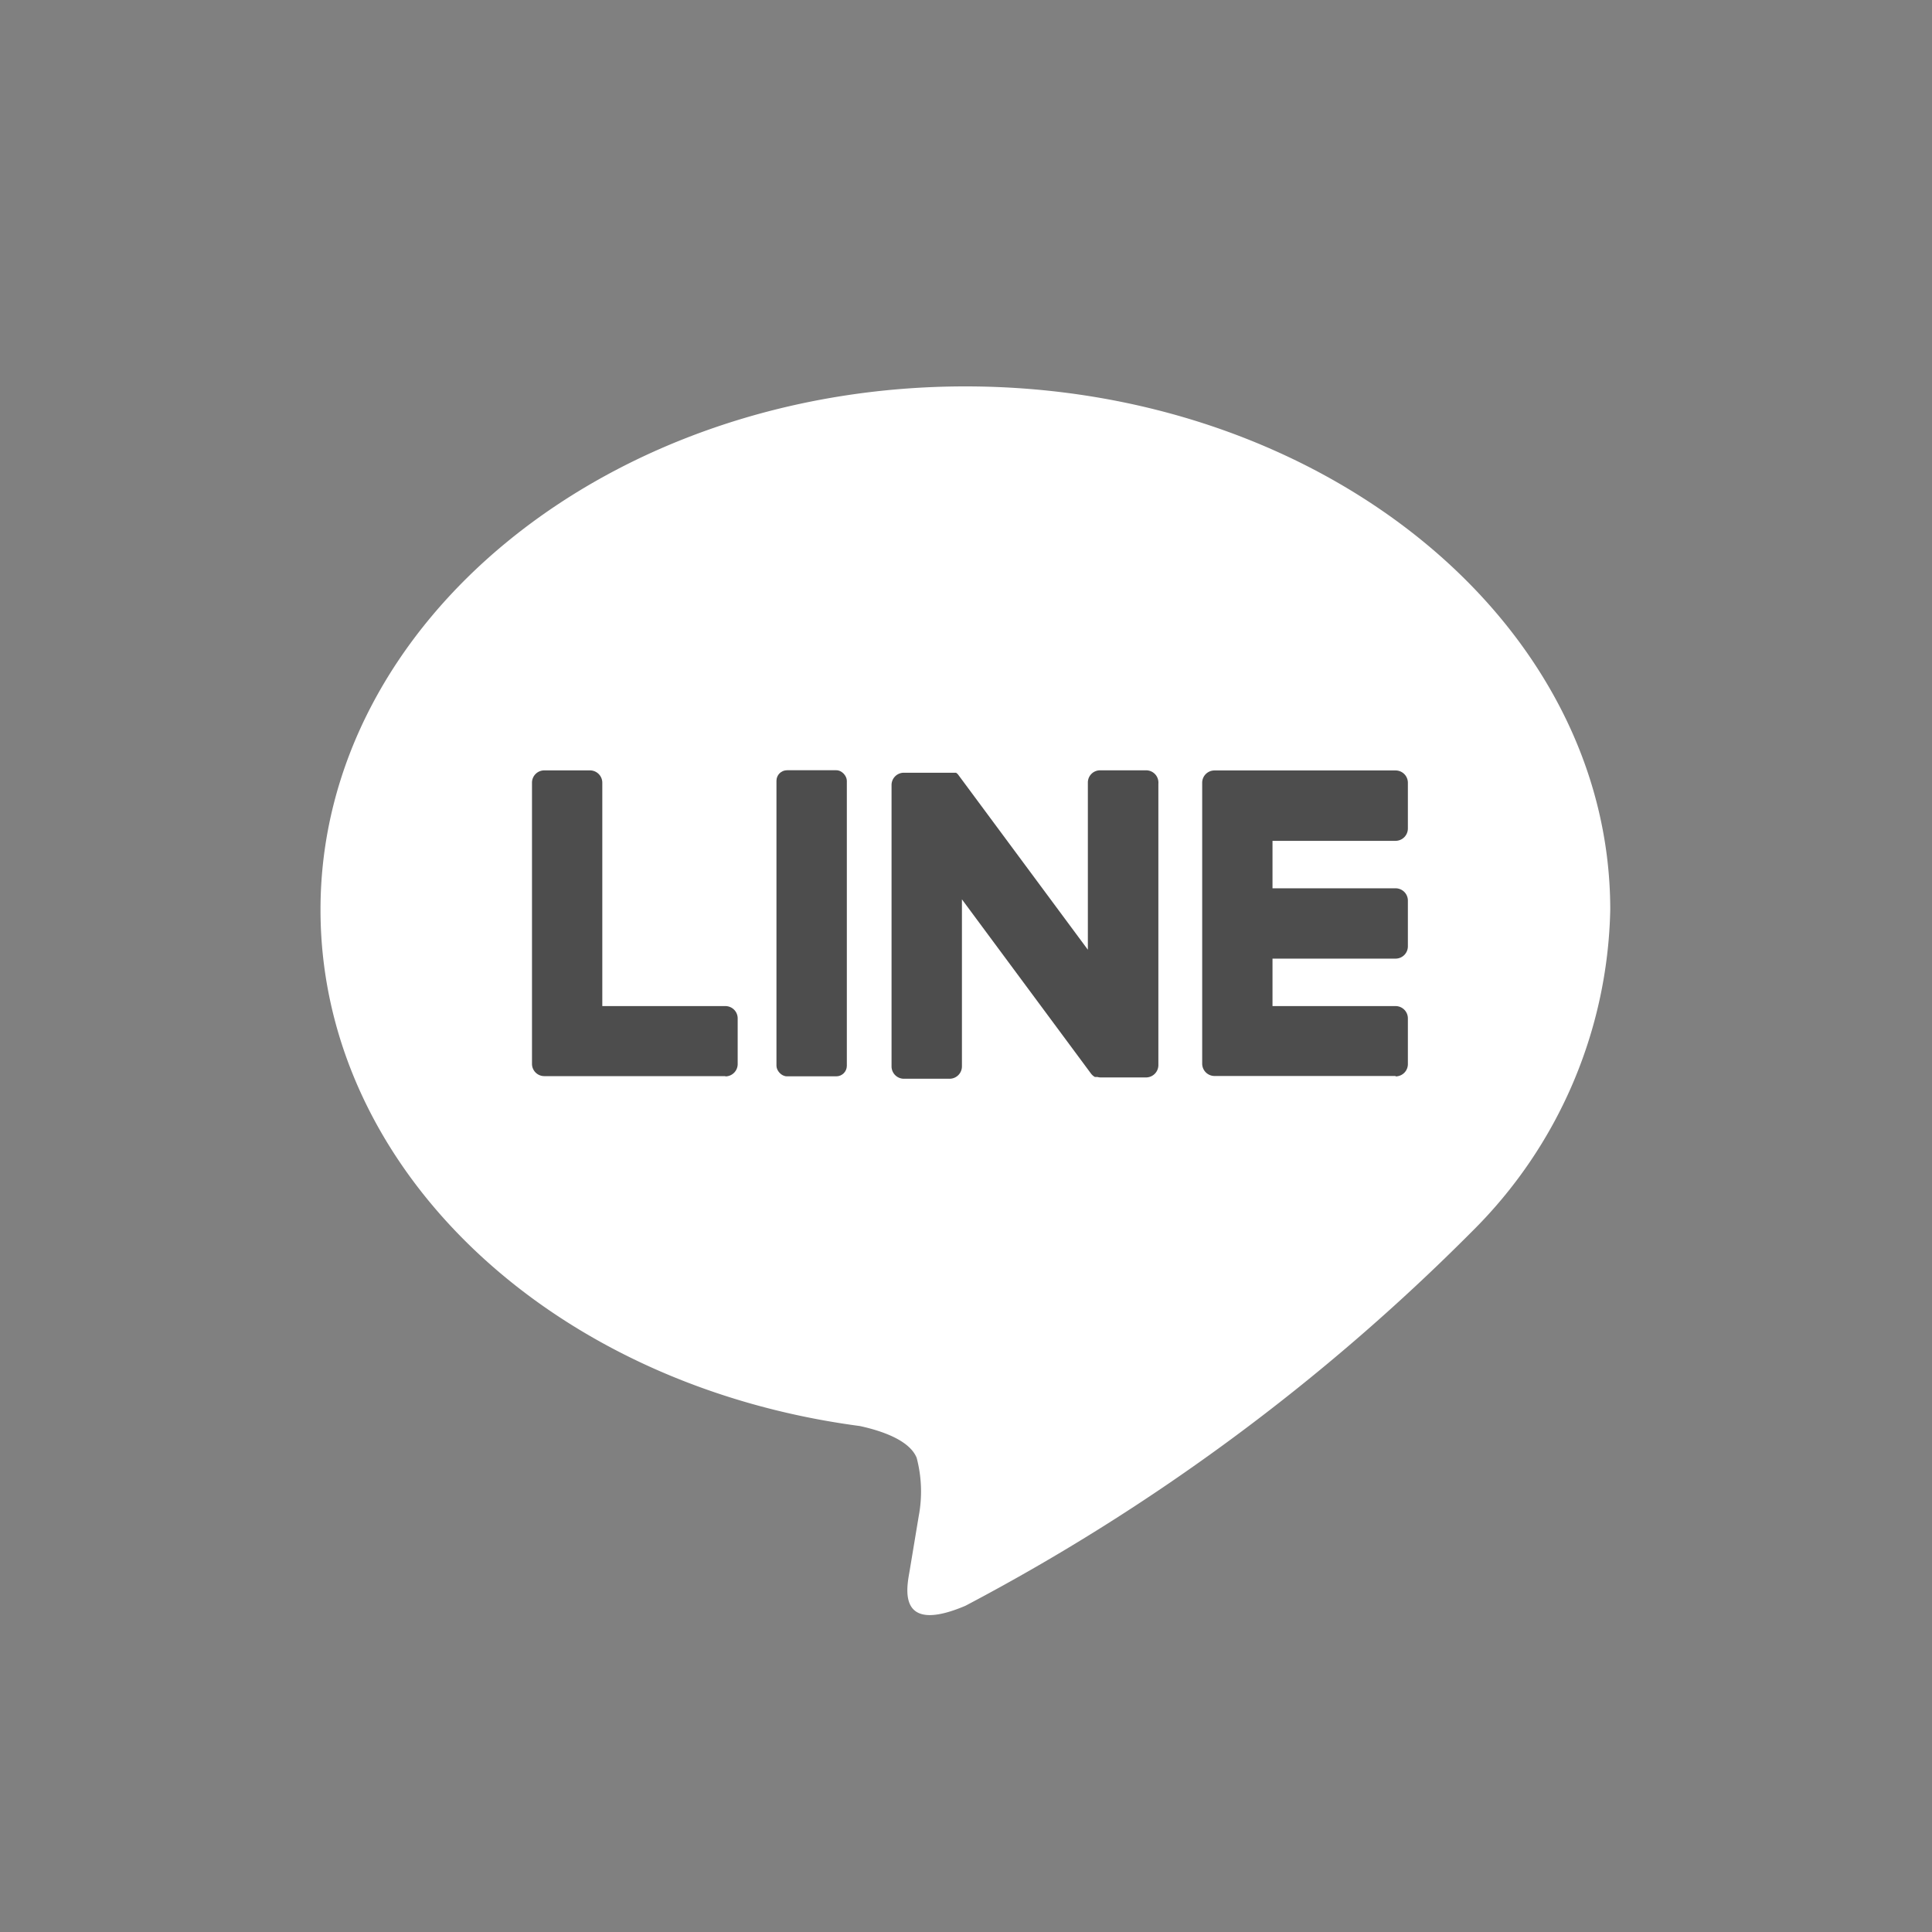
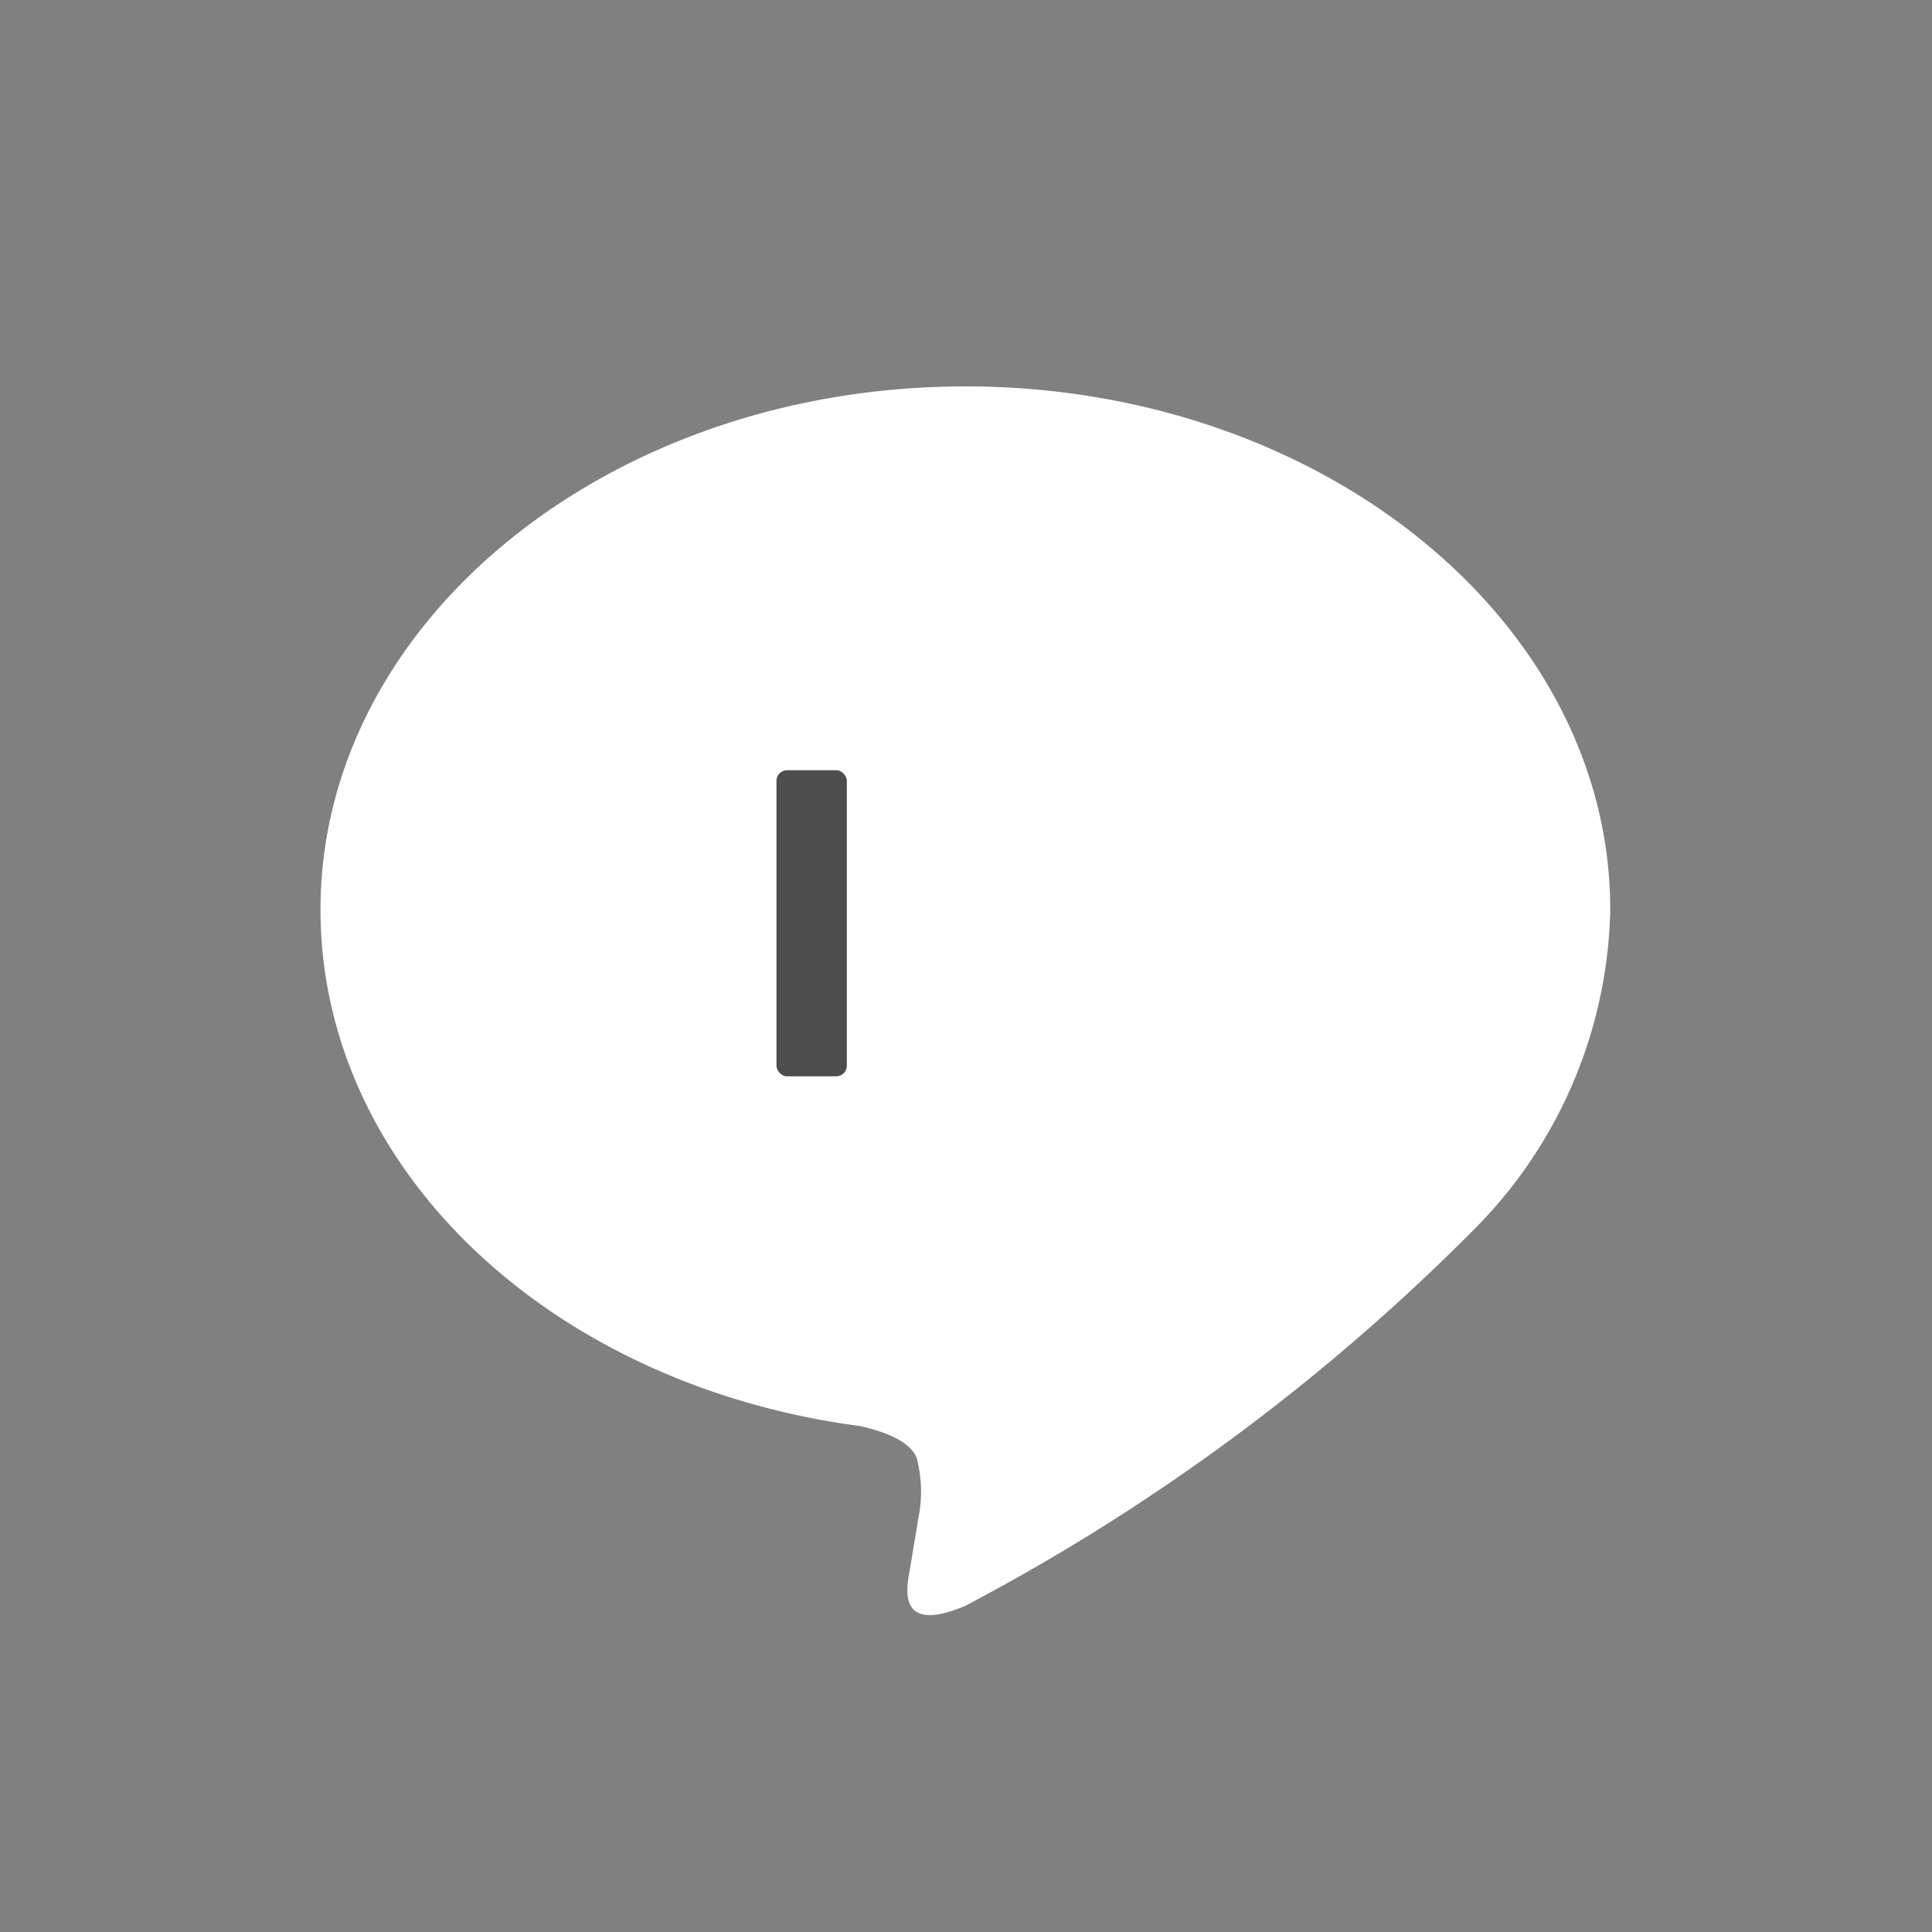
<svg xmlns="http://www.w3.org/2000/svg" width="28" height="28" viewBox="0 0 28 28">
  <rect x="0" y="0" width="28" height="28" fill="#808080" stroke="none" />
  <g id="Group_7016" data-name="Group 7016" transform="translate(-1205.227 -1876.961)">
-     <circle id="Ellipse_201" data-name="Ellipse 201" cx="14" cy="14" r="14" transform="translate(1205.226 1876.961)" fill="none" />
    <g id="Group_6994" data-name="Group 6994" transform="translate(1209.871 1882.561)">
      <g id="Group_6993" data-name="Group 6993">
        <g id="Group_6991" data-name="Group 6991">
          <path id="Path_8534" data-name="Path 8534" d="M1227.9,1889.345c0-4.182-4.193-7.584-9.346-7.584s-9.346,3.4-9.346,7.584c0,3.749,3.325,6.889,7.816,7.483.3.065.719.2.824.461a1.912,1.912,0,0,1,.03.844l-.133.8c-.041.236-.188.924.81.5a30.21,30.21,0,0,0,7.343-5.426h0A6.753,6.753,0,0,0,1227.9,1889.345Z" transform="translate(-1209.207 -1881.761)" fill="#fff" />
        </g>
        <g id="Group_6992" data-name="Group 6992" transform="translate(3.066 5.563)">
-           <path id="Path_8535" data-name="Path 8535" d="M1222.964,1890.966a.178.178,0,0,0,.178-.178v-.663a.178.178,0,0,0-.178-.178h-1.784v-.688h1.784a.178.178,0,0,0,.178-.178v-.663a.178.178,0,0,0-.178-.178h-1.784v-.688h1.784a.179.179,0,0,0,.178-.179v-.663a.178.178,0,0,0-.178-.178h-2.625a.178.178,0,0,0-.178.178v0h0v4.072h0v0a.179.179,0,0,0,.178.178h2.625Z" transform="translate(-1210.448 -1886.529)" fill="#4d4d4d" />
-           <path id="Path_8536" data-name="Path 8536" d="M1214.638,1890.966a.179.179,0,0,0,.178-.178v-.663a.178.178,0,0,0-.178-.178h-1.784v-3.238a.179.179,0,0,0-.178-.178h-.664a.178.178,0,0,0-.177.178v4.075h0v0a.178.178,0,0,0,.177.178h2.626Z" transform="translate(-1211.835 -1886.529)" fill="#4d4d4d" />
          <rect id="Rectangle_1528" data-name="Rectangle 1528" width="1.02" height="4.436" rx="0.153" transform="translate(3.543)" fill="#4d4d4d" />
-           <path id="Path_8537" data-name="Path 8537" d="M1219.989,1886.53h-.663a.177.177,0,0,0-.178.177v2.423l-1.867-2.52-.014-.019h0l-.01-.011,0,0-.01-.008,0,0-.009-.007-.006,0-.009,0-.006,0-.01,0h-.006l-.01,0-.006,0-.012,0h-.692a.178.178,0,0,0-.178.177v4.08a.179.179,0,0,0,.178.178h.663a.179.179,0,0,0,.179-.178v-2.422l1.869,2.523a.184.184,0,0,0,.046.044h0l.012.007,0,0,.009,0,.008,0h.006l.013,0h0a.166.166,0,0,0,.047.007h.659a.179.179,0,0,0,.178-.178v-4.08A.178.178,0,0,0,1219.989,1886.53Z" transform="translate(-1211.092 -1886.529)" fill="#4d4d4d" />
        </g>
      </g>
    </g>
  </g>
</svg>